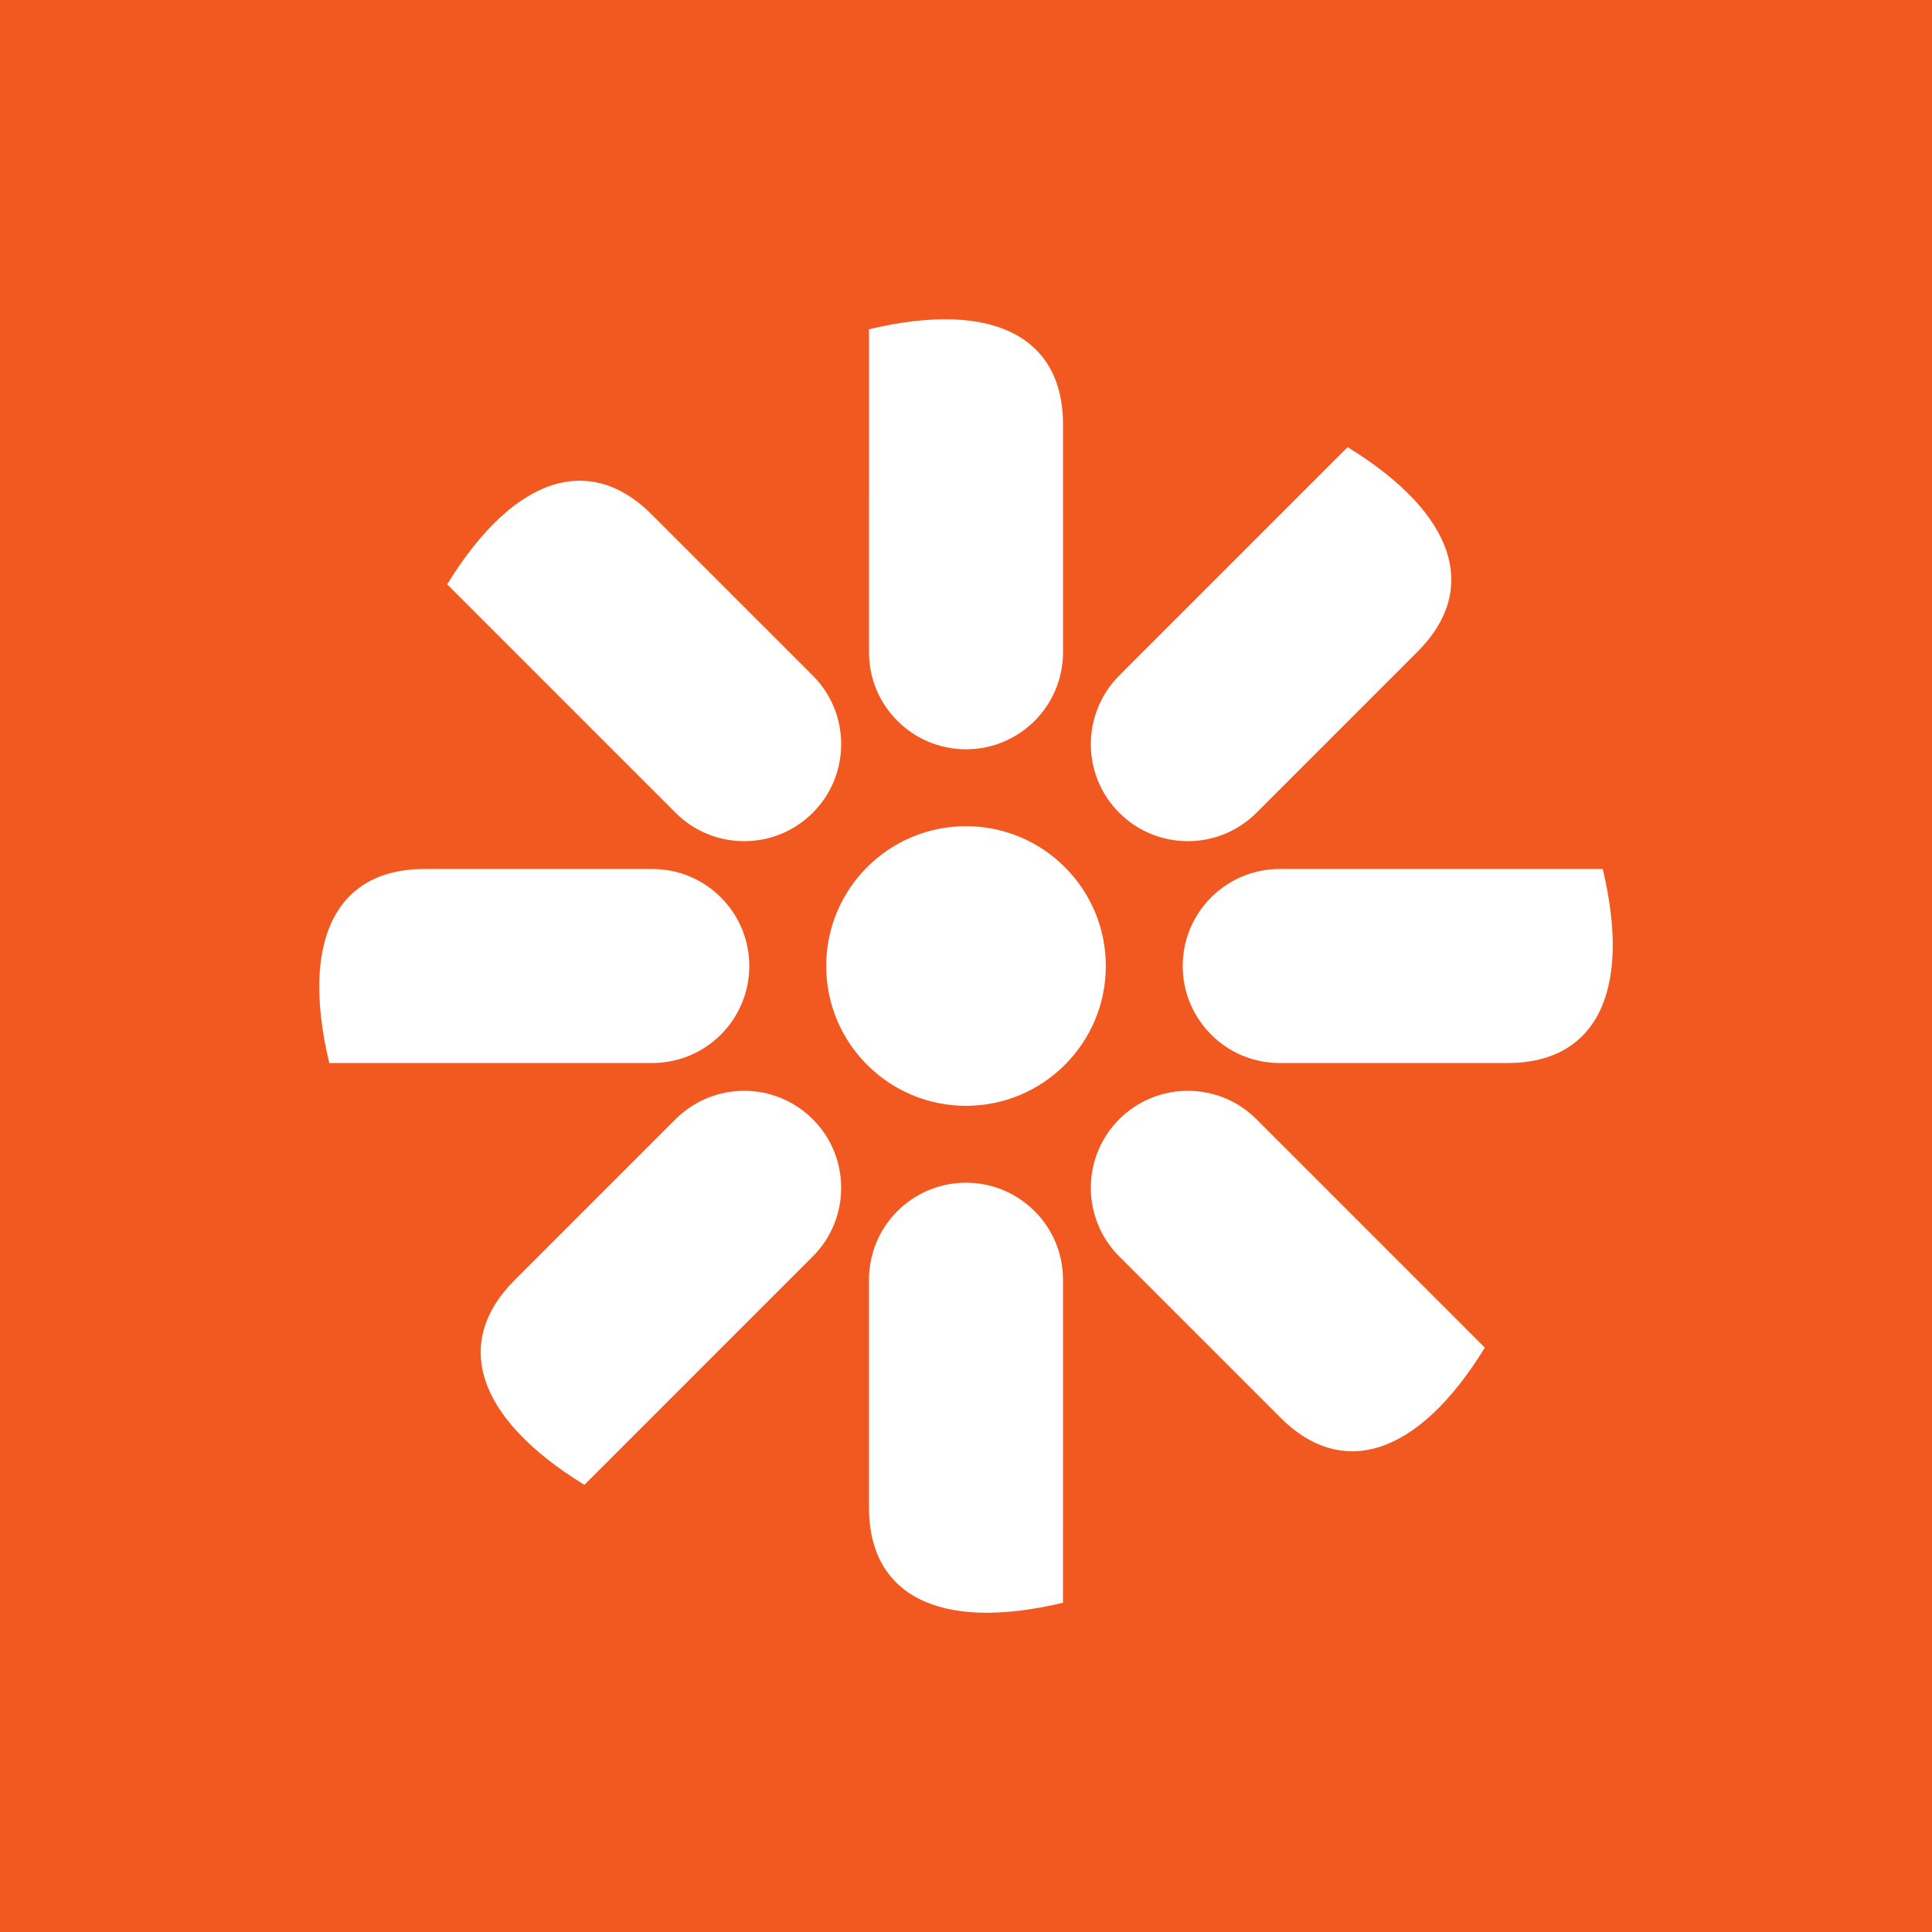
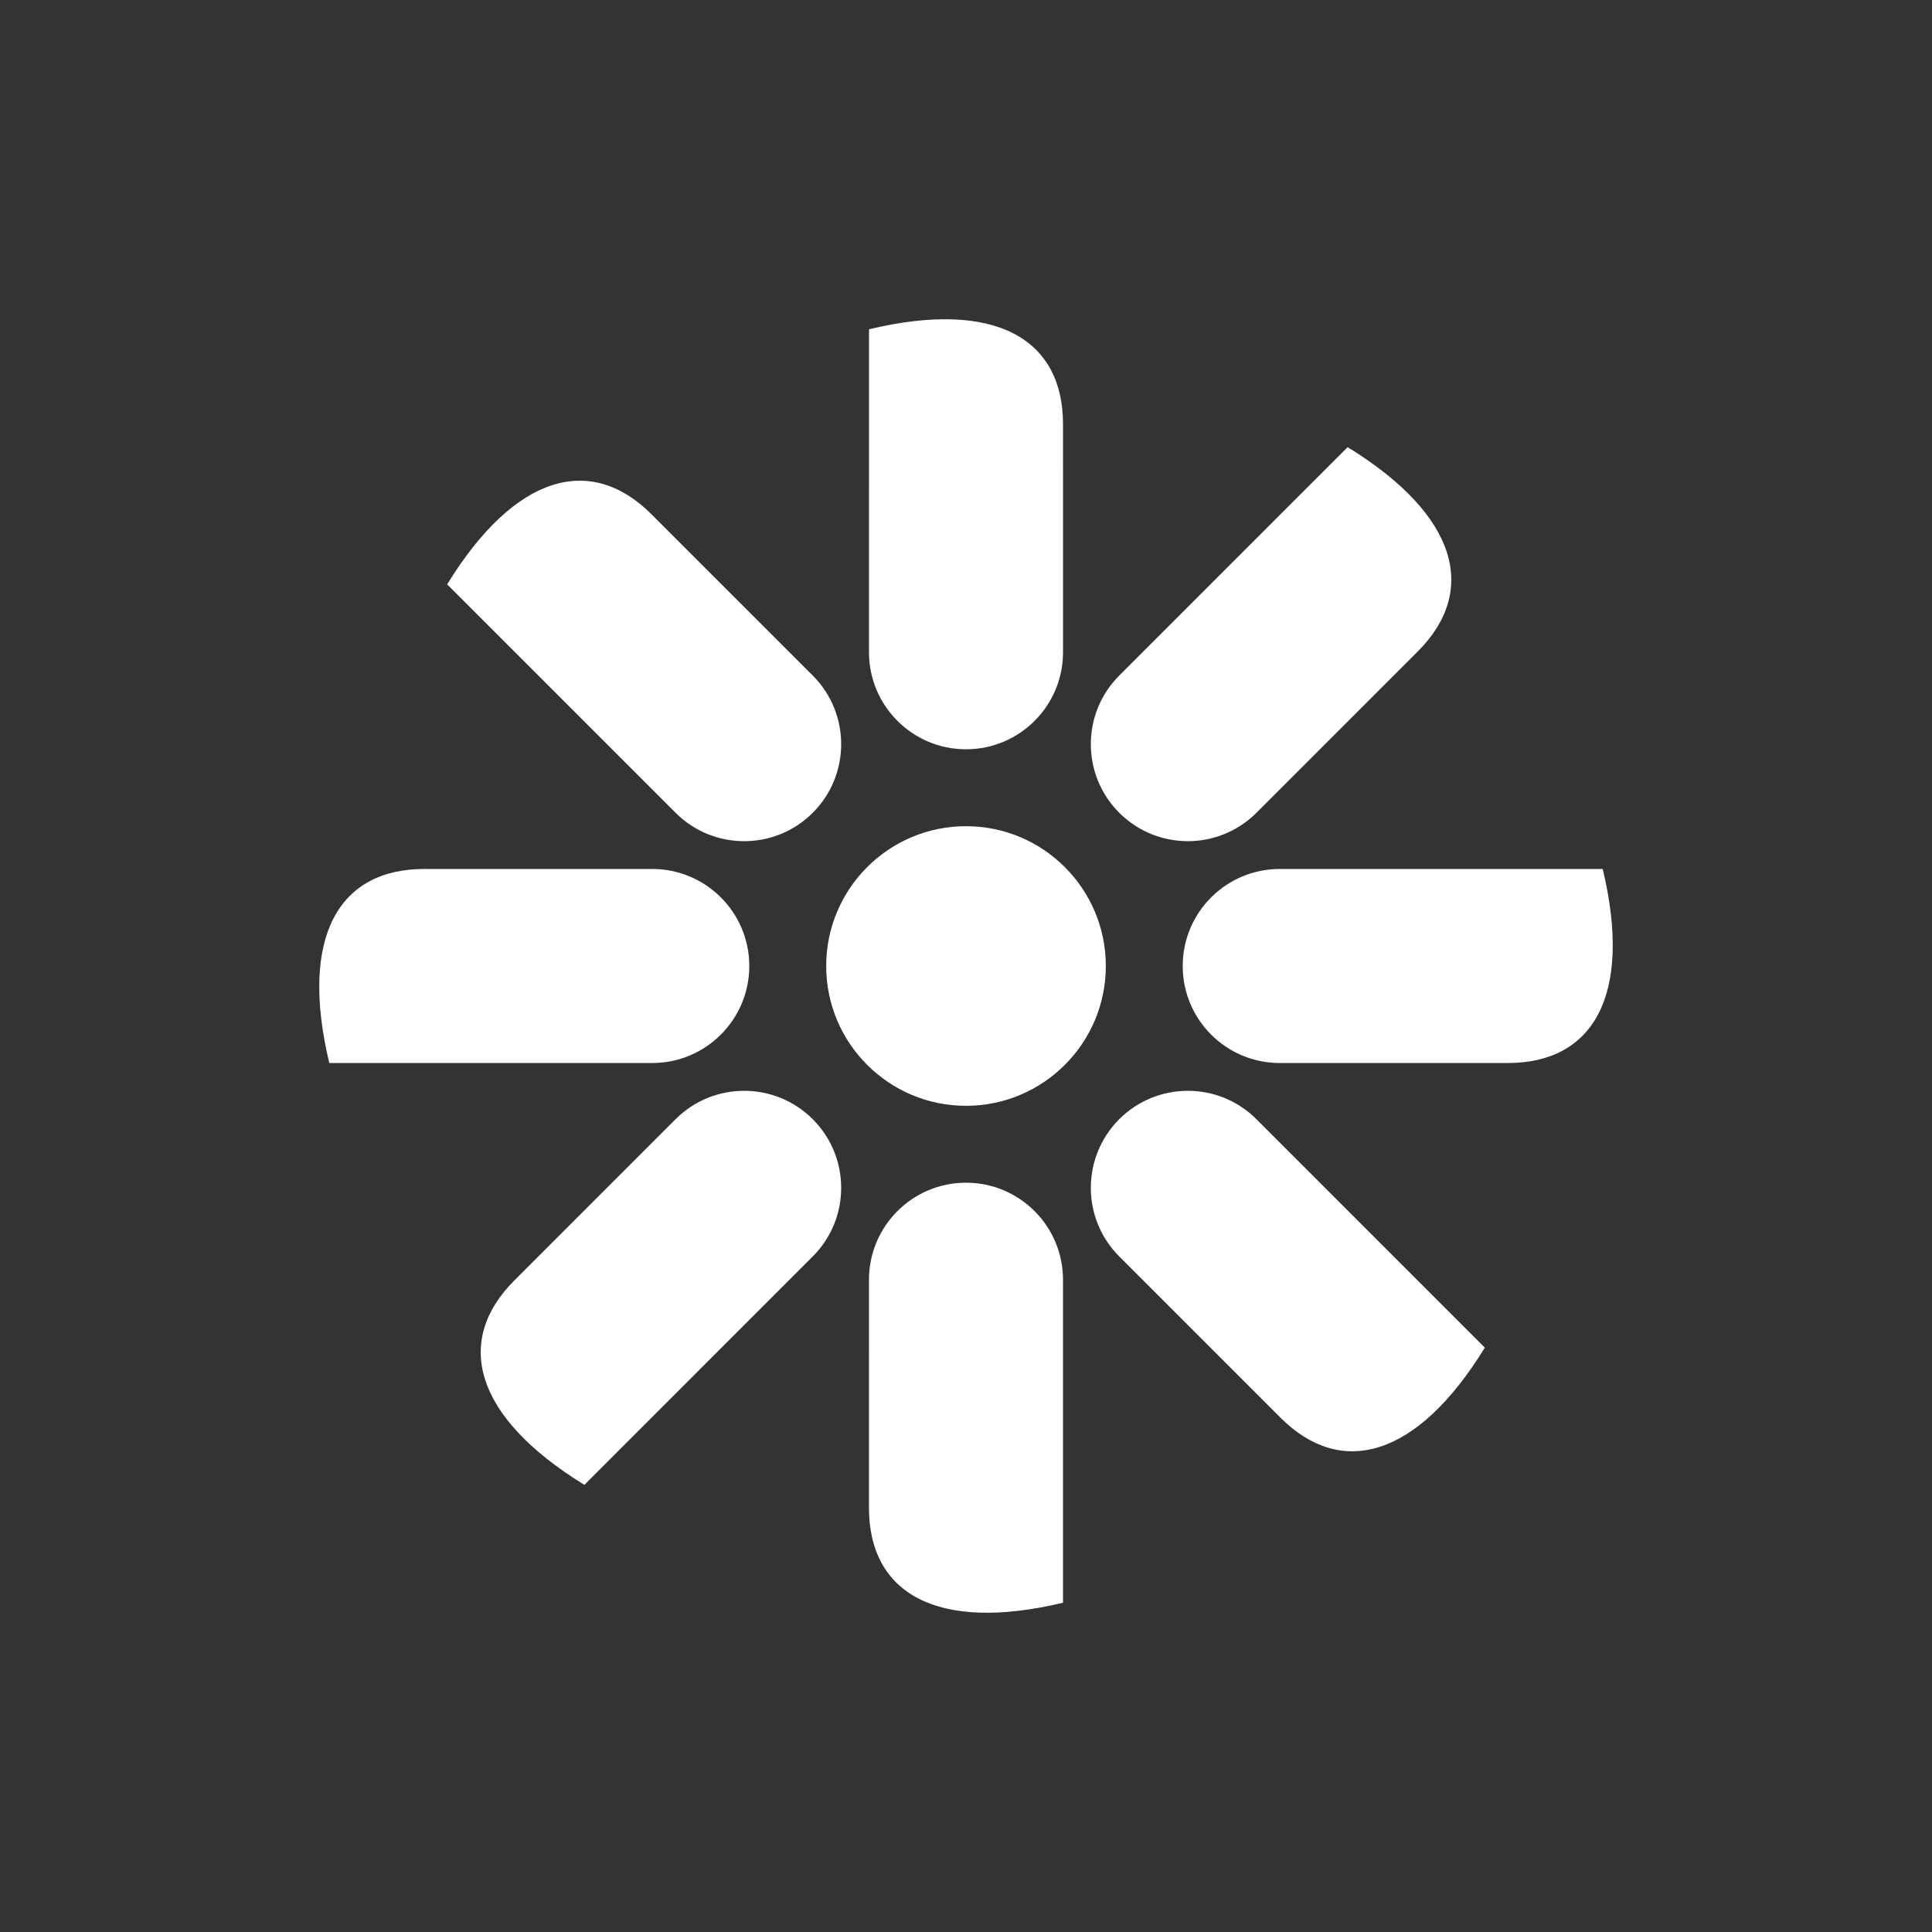
<svg xmlns="http://www.w3.org/2000/svg" version="1.1" id="Layer_1" x="0px" y="0px" width="300px" height="300px" viewBox="0 0 300 300" enable-background="new 0 0 300 300" xml:space="preserve">
  <rect x="0" y="0" width="300" height="300" fill="#333333" stroke="none" />
-   <rect x="0" y="0.001" fill="#F25921" width="300" height="299.998" />
  <path fill="#FFFFFF" d="M198.847,220.151c9.337,9.334,21.124,6.342,31.719-10.891l-35.465-35.469  c-5.885-5.882-15.425-5.882-21.307,0c-5.882,5.883-5.882,15.424,0,21.305L198.847,220.151L198.847,220.151z M134.935,234.144  c0,13.205,10.452,19.421,30.127,14.728l0.002-50.157c-0.002-8.317-6.744-15.065-15.065-15.065c-8.318,0-15.064,6.748-15.065,15.065  L134.935,234.144z M79.85,198.845c-9.337,9.338-6.343,21.125,10.89,31.72l35.466-35.468c5.882-5.881,5.882-15.422,0-21.305  c-5.882-5.882-15.423-5.882-21.306,0L79.85,198.845z M65.857,134.935c-13.204,0-19.423,10.453-14.729,30.129h50.158  c8.317,0,15.063-6.748,15.064-15.065c-0.001-8.318-6.747-15.064-15.064-15.064H65.857z M101.154,79.849  c-9.338-9.336-21.123-6.342-31.72,10.89l35.466,35.468c5.883,5.883,15.424,5.883,21.306,0s5.882-15.423,0-21.306L101.154,79.849z   M165.064,65.857c0-13.205-10.45-19.422-30.127-14.729l-0.001,50.156c0.001,8.318,6.747,15.064,15.065,15.064  c8.321,0,15.063-6.746,15.065-15.064L165.064,65.857z M220.151,101.154c9.338-9.337,6.343-21.125-10.891-31.719L173.794,104.9  c-5.882,5.883-5.882,15.423,0,21.306c5.882,5.882,15.422,5.882,21.307,0L220.151,101.154z M234.143,165.064  c13.205,0,19.423-10.451,14.729-30.129h-50.157c-8.32,0-15.063,6.746-15.063,15.064c0,8.317,6.742,15.065,15.063,15.065H234.143z   M150,128.291c11.988,0,21.711,9.723,21.711,21.709c0,11.987-9.724,21.71-21.711,21.71c-11.987,0-21.709-9.725-21.709-21.71  C128.291,138.011,138.012,128.291,150,128.291z" />
</svg>